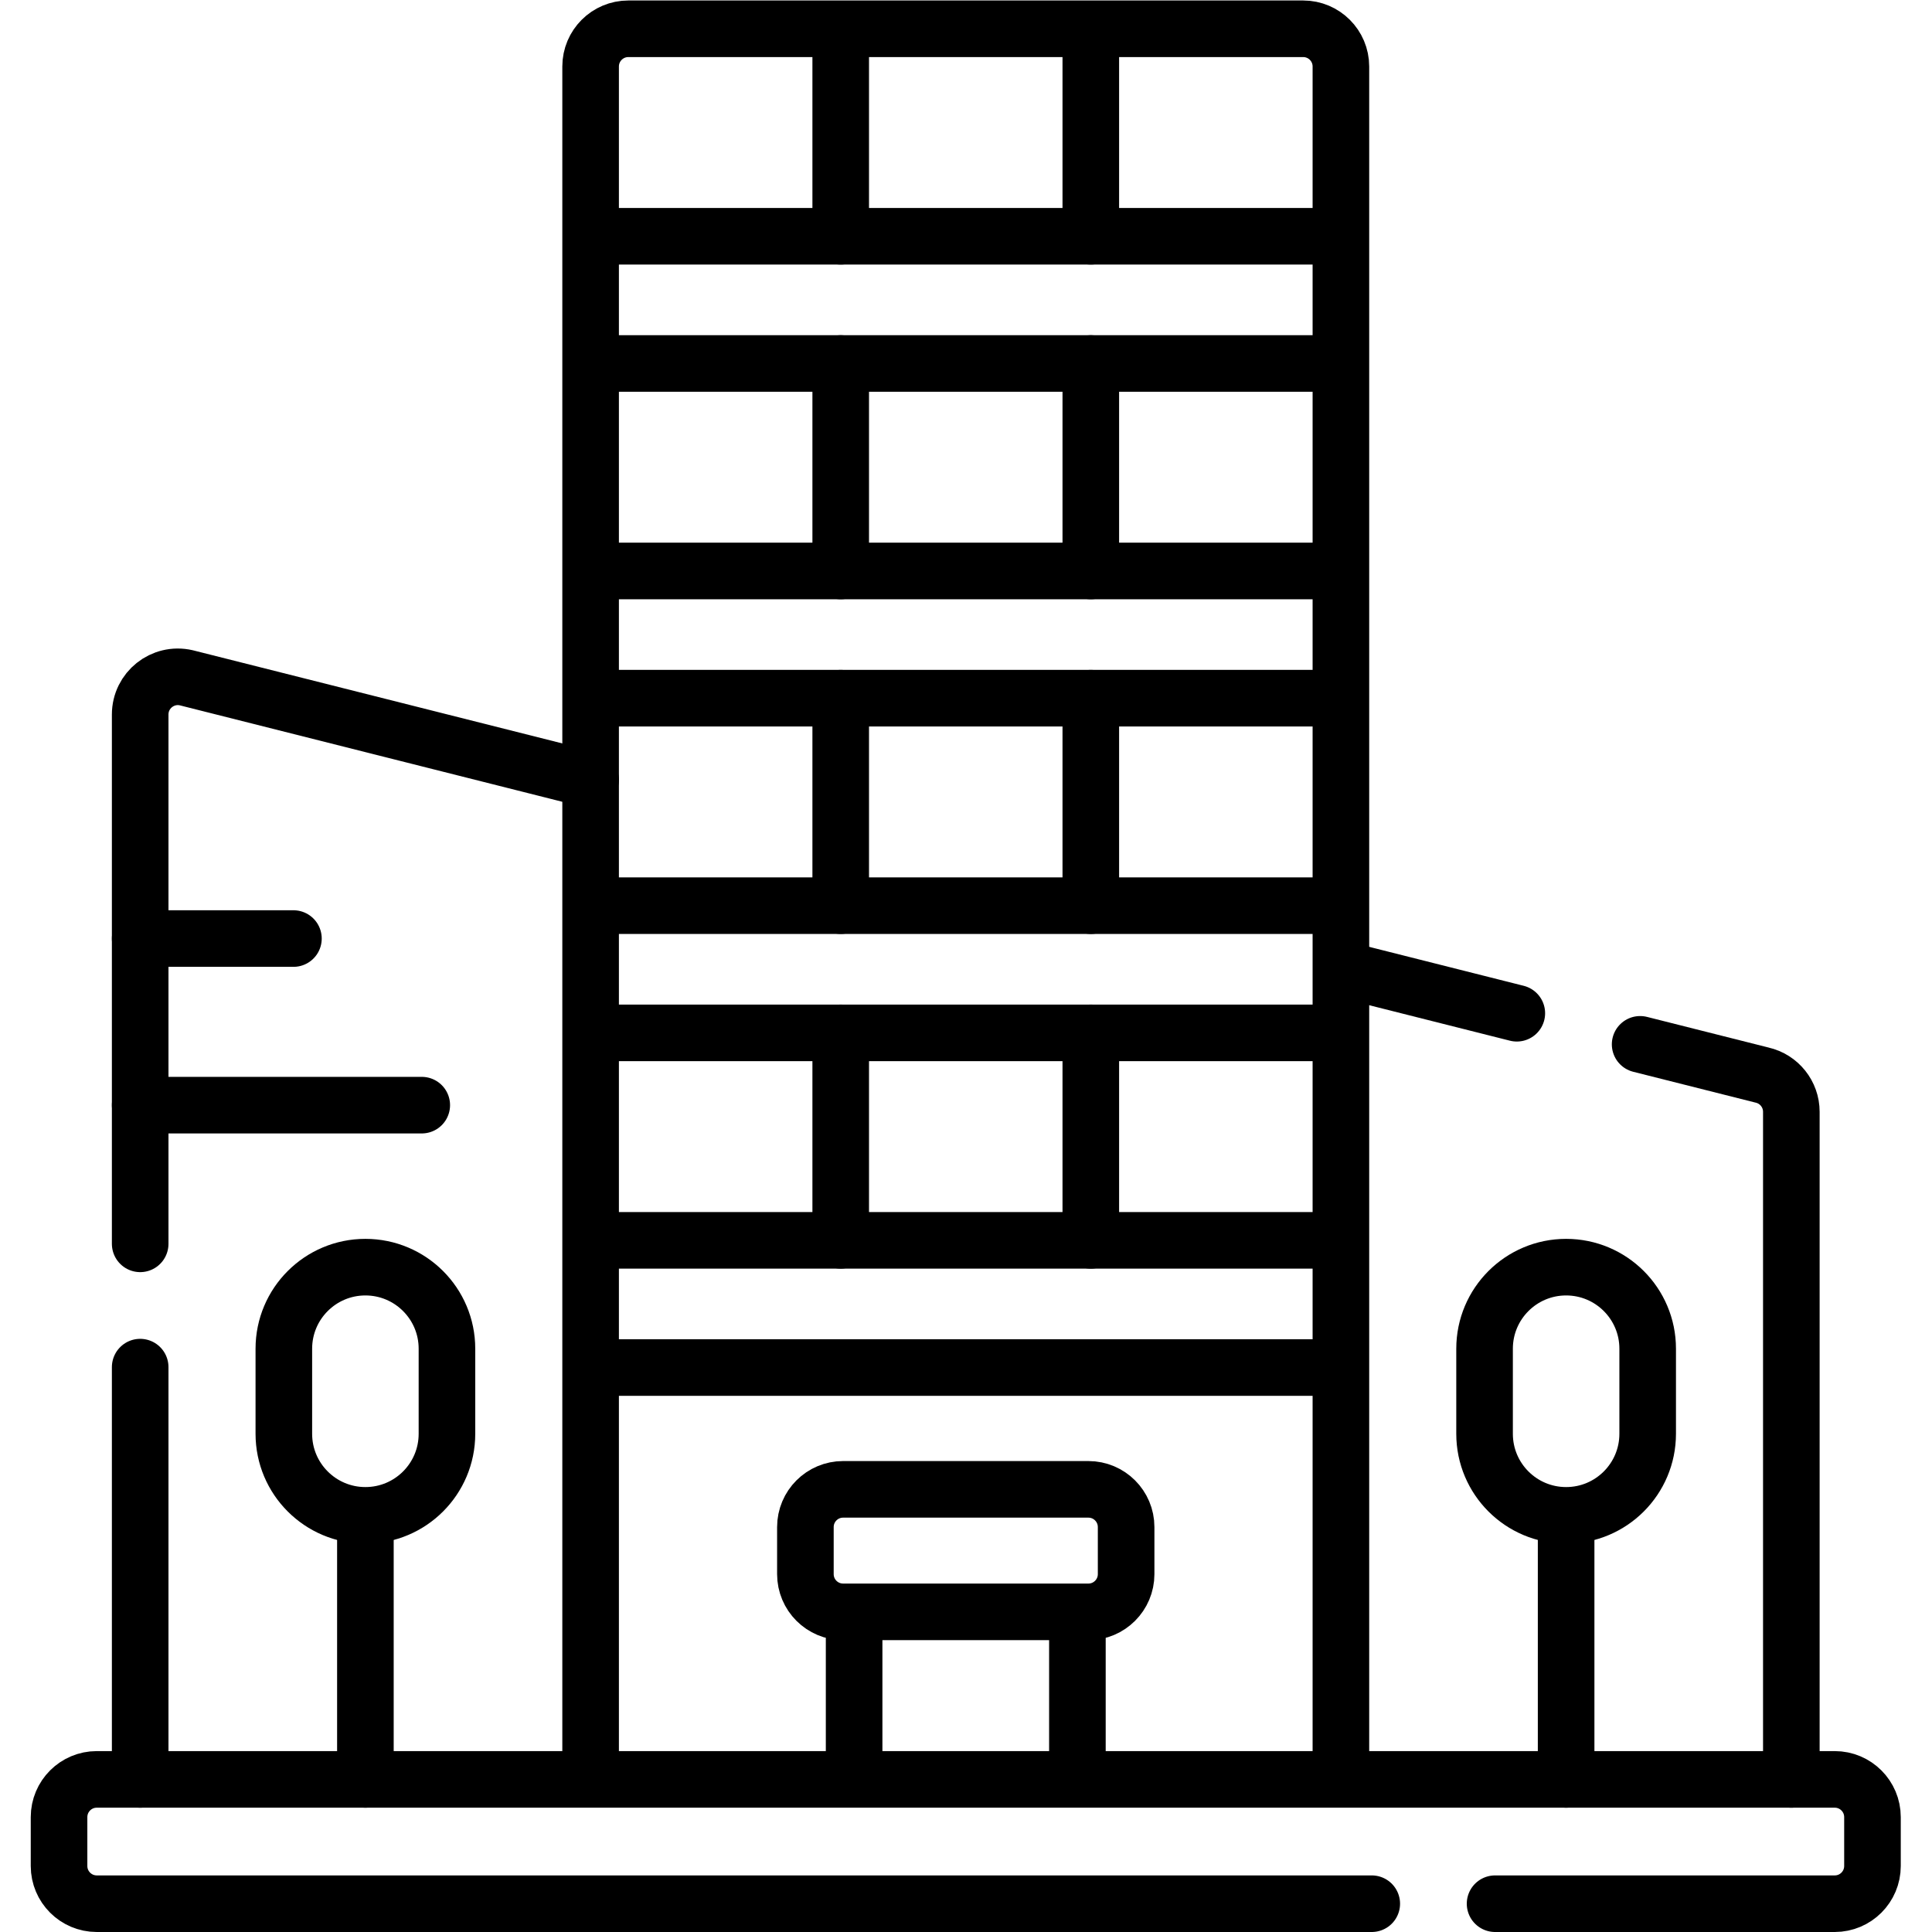
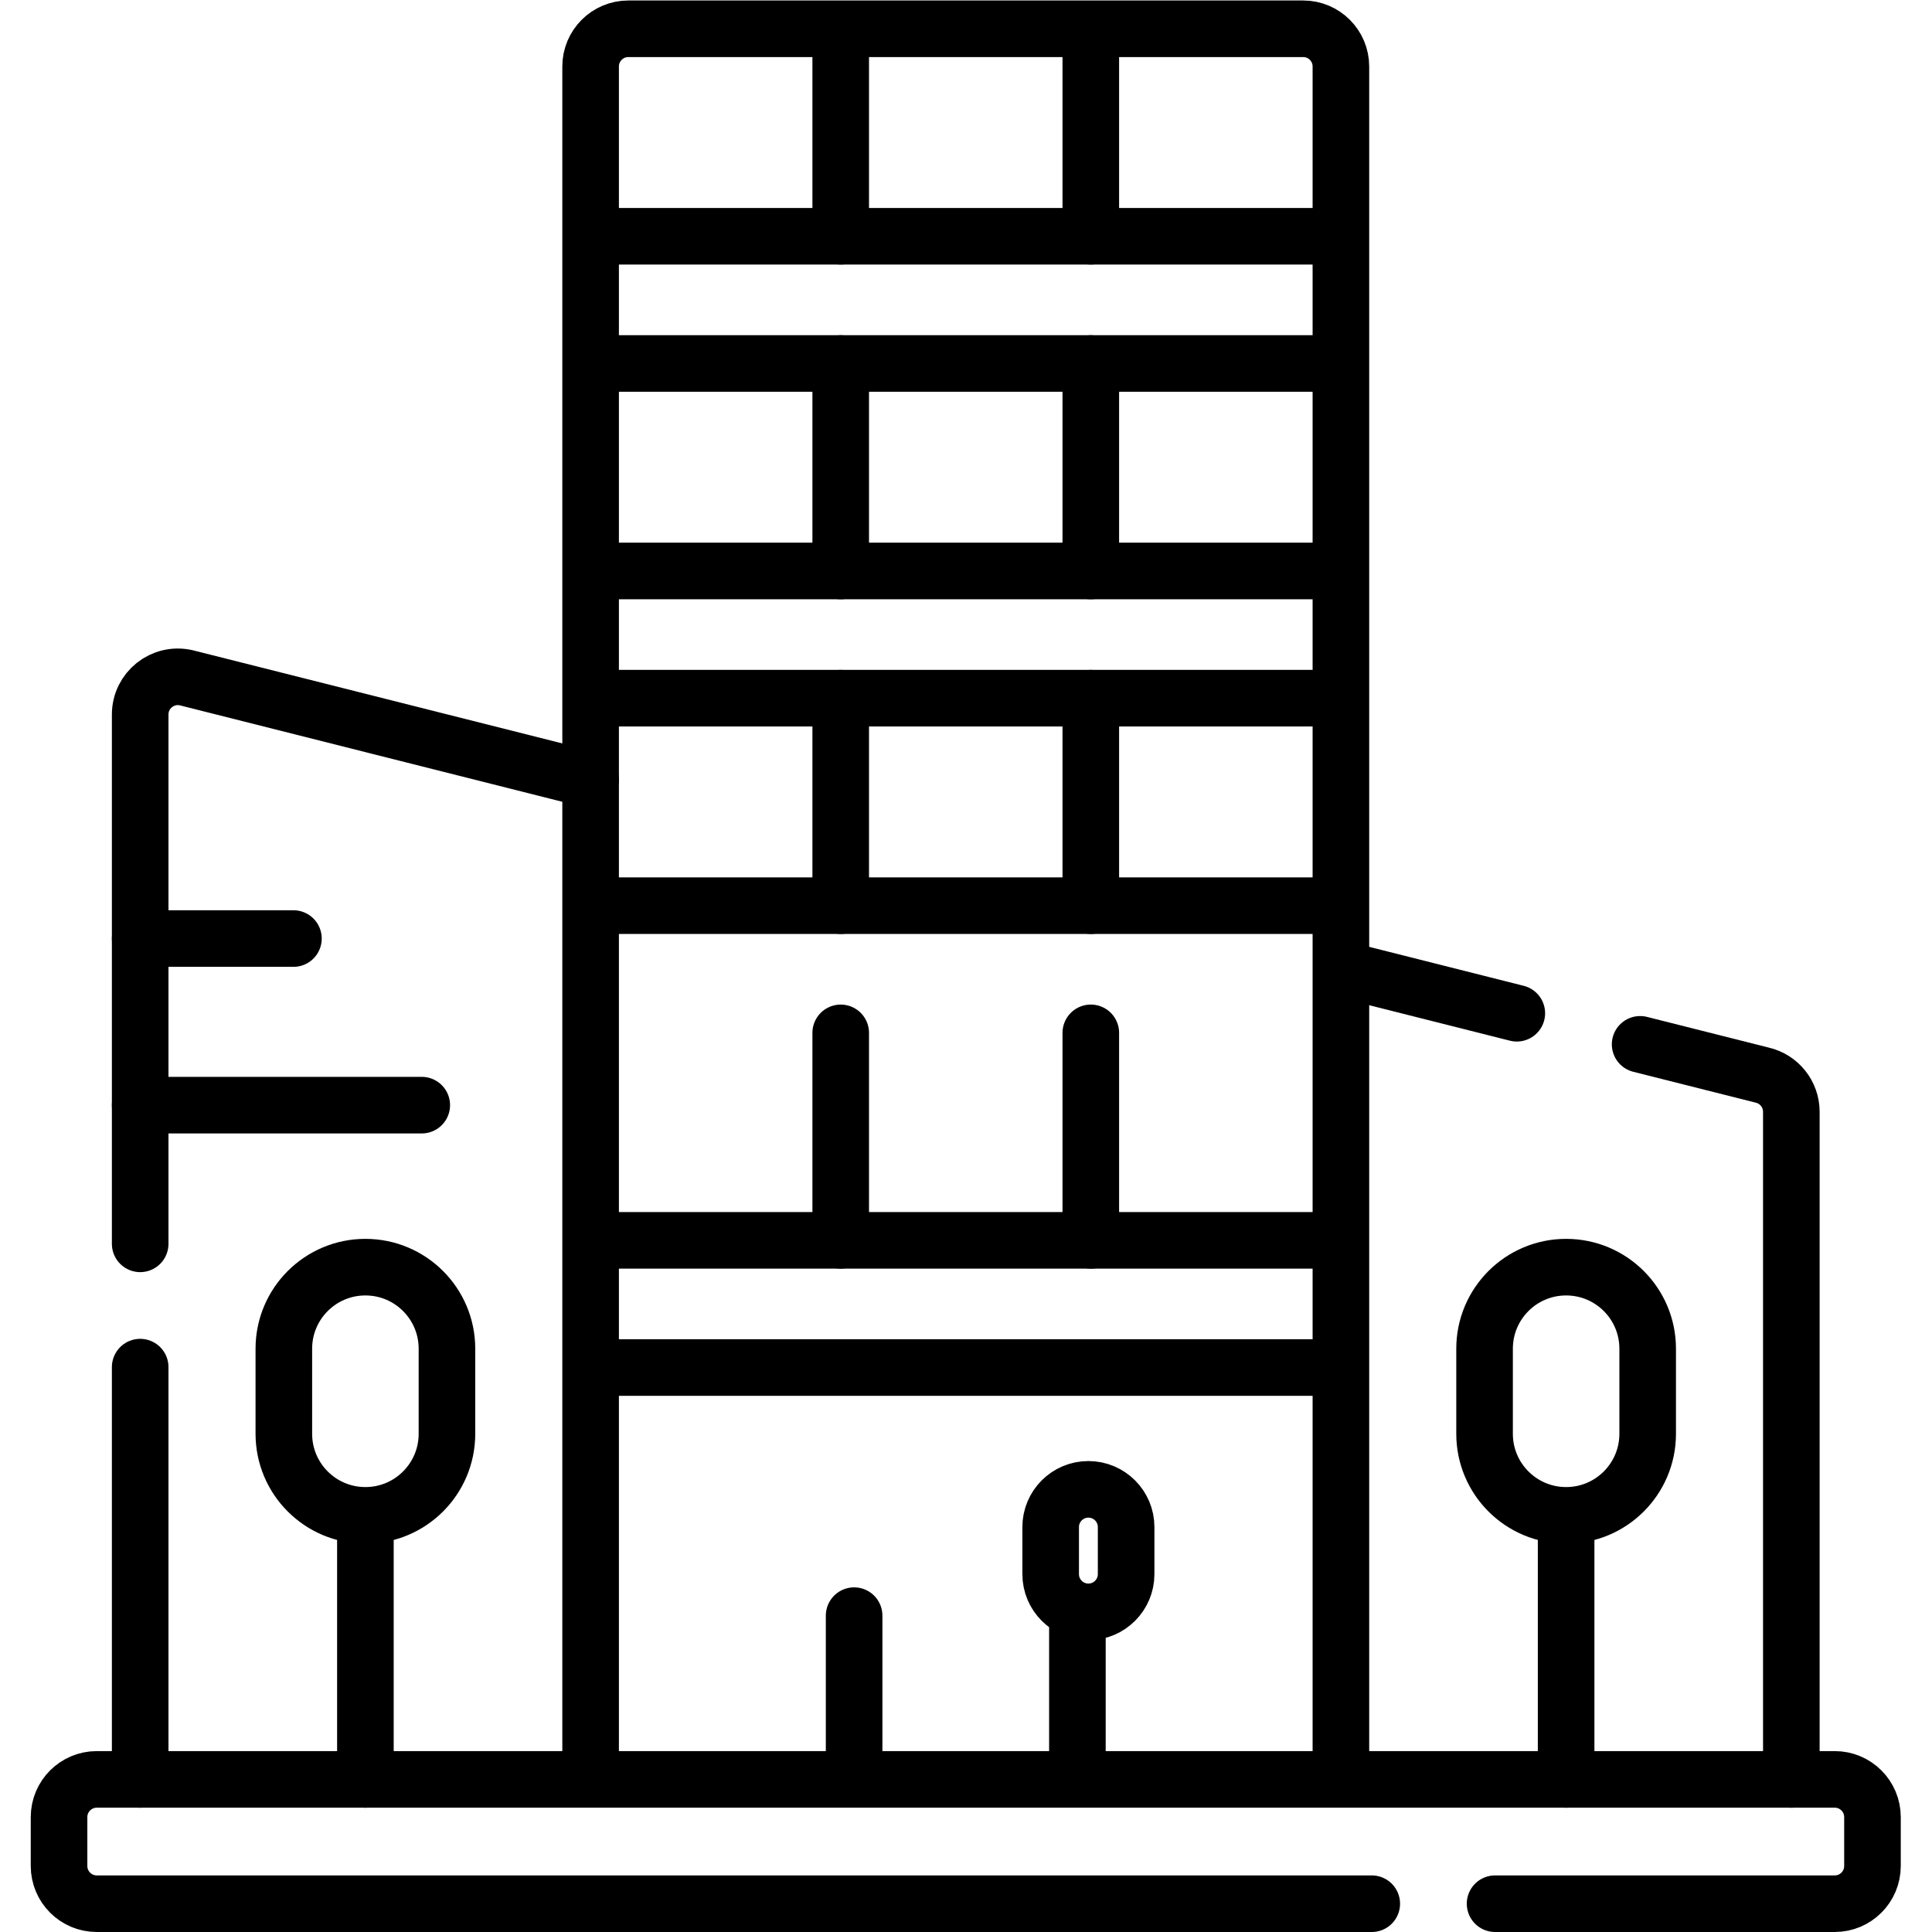
<svg xmlns="http://www.w3.org/2000/svg" version="1.1" id="svg6783" xml:space="preserve" width="682.667" height="682.667" viewBox="0 0 682.667 682.667">
  <defs id="defs6787">
    <clipPath clipPathUnits="userSpaceOnUse" id="clipPath6797">
      <path d="M 0,512 H 512 V 0 H 0 Z" id="path6795" />
    </clipPath>
  </defs>
  <g id="g6789" transform="matrix(1.333,0,0,-1.333,0,682.667)">
    <g id="g6791">
      <g id="g6793" clip-path="url(#clipPath6797)">
        <g id="g6799" transform="translate(37.158,182.416)">
          <path d="m 0,0 v 140.312 c 0,6.413 5.958,11.165 12.211,9.737 l 107.19,-27.025" style="fill:none;stroke:#000000;stroke-width:15;stroke-linecap:round;stroke-linejoin:round;stroke-miterlimit:10;stroke-dasharray:none;stroke-opacity:1" id="path6801" />
        </g>
        <g id="g6803" transform="translate(37.158,40.45)">
          <path d="M 0,0 V 109.284" style="fill:none;stroke:#000000;stroke-width:15;stroke-linecap:round;stroke-linejoin:round;stroke-miterlimit:10;stroke-dasharray:none;stroke-opacity:1" id="path6805" />
        </g>
        <g id="g6807" transform="translate(434.759,235.299)">
          <path d="m 0,0 32.317,-8.147 c 4.544,-1.038 7.766,-5.079 7.766,-9.739 v -176.966" style="fill:none;stroke:#000000;stroke-width:15;stroke-linecap:round;stroke-linejoin:round;stroke-miterlimit:10;stroke-dasharray:none;stroke-opacity:1" id="path6809" />
        </g>
        <g id="g6811" transform="translate(355.826,255.2)">
          <path d="M 0,0 46.247,-11.66" style="fill:none;stroke:#000000;stroke-width:15;stroke-linecap:round;stroke-linejoin:round;stroke-miterlimit:10;stroke-dasharray:none;stroke-opacity:1" id="path6813" />
        </g>
        <g id="g6815" transform="translate(156.558,42.45)">
          <path d="m 0,0 v 452.05 c 0,5.522 4.477,10 10,10 h 178.884 c 5.522,0 10,-4.478 10,-10 V 0" style="fill:none;stroke:#000000;stroke-width:15;stroke-linecap:round;stroke-linejoin:round;stroke-miterlimit:10;stroke-dasharray:none;stroke-opacity:1" id="path6817" />
        </g>
        <g id="g6819" transform="translate(222.853,449.503)">
          <path d="M 0,0 V 52.997" style="fill:none;stroke:#000000;stroke-width:15;stroke-linecap:round;stroke-linejoin:round;stroke-miterlimit:10;stroke-dasharray:none;stroke-opacity:1" id="path6821" />
        </g>
        <g id="g6823" transform="translate(222.853,360.78)">
          <path d="M 0,0 V 54.996" style="fill:none;stroke:#000000;stroke-width:15;stroke-linecap:round;stroke-linejoin:round;stroke-miterlimit:10;stroke-dasharray:none;stroke-opacity:1" id="path6825" />
        </g>
        <g id="g6827" transform="translate(222.853,272.062)">
          <path d="M 0,0 V 5.654 54.997" style="fill:none;stroke:#000000;stroke-width:15;stroke-linecap:round;stroke-linejoin:round;stroke-miterlimit:10;stroke-dasharray:none;stroke-opacity:1" id="path6829" />
        </g>
        <g id="g6831" transform="translate(222.853,183.344)">
          <path d="M 0,0 V 54.995" style="fill:none;stroke:#000000;stroke-width:15;stroke-linecap:round;stroke-linejoin:round;stroke-miterlimit:10;stroke-dasharray:none;stroke-opacity:1" id="path6833" />
        </g>
        <g id="g6835" transform="translate(289.147,238.342)">
          <path d="M 0,0 V -55.005" style="fill:none;stroke:#000000;stroke-width:15;stroke-linecap:round;stroke-linejoin:round;stroke-miterlimit:10;stroke-dasharray:none;stroke-opacity:1" id="path6837" />
        </g>
        <g id="g6839" transform="translate(289.147,327.059)">
          <path d="M 0,0 V -55.003" style="fill:none;stroke:#000000;stroke-width:15;stroke-linecap:round;stroke-linejoin:round;stroke-miterlimit:10;stroke-dasharray:none;stroke-opacity:1" id="path6841" />
        </g>
        <g id="g6843" transform="translate(289.147,415.776)">
          <path d="M 0,0 V -54.996" style="fill:none;stroke:#000000;stroke-width:15;stroke-linecap:round;stroke-linejoin:round;stroke-miterlimit:10;stroke-dasharray:none;stroke-opacity:1" id="path6845" />
        </g>
        <g id="g6847" transform="translate(289.147,502.5)">
          <path d="M 0,0 V -52.997" style="fill:none;stroke:#000000;stroke-width:15;stroke-linecap:round;stroke-linejoin:round;stroke-miterlimit:10;stroke-dasharray:none;stroke-opacity:1" id="path6849" />
        </g>
        <g id="g6851" transform="translate(158.558,449.499)">
          <path d="M 0,0 H 194.884" style="fill:none;stroke:#000000;stroke-width:15;stroke-linecap:round;stroke-linejoin:round;stroke-miterlimit:10;stroke-dasharray:none;stroke-opacity:1" id="path6853" />
        </g>
        <g id="g6855" transform="translate(353.442,415.78)">
          <path d="M 0,0 H -194.884" style="fill:none;stroke:#000000;stroke-width:15;stroke-linecap:round;stroke-linejoin:round;stroke-miterlimit:10;stroke-dasharray:none;stroke-opacity:1" id="path6857" />
        </g>
        <g id="g6859" transform="translate(353.442,327.06)">
          <path d="M 0,0 H -194.884" style="fill:none;stroke:#000000;stroke-width:15;stroke-linecap:round;stroke-linejoin:round;stroke-miterlimit:10;stroke-dasharray:none;stroke-opacity:1" id="path6861" />
        </g>
        <g id="g6863" transform="translate(158.558,360.778)">
          <path d="M 0,0 H 194.884" style="fill:none;stroke:#000000;stroke-width:15;stroke-linecap:round;stroke-linejoin:round;stroke-miterlimit:10;stroke-dasharray:none;stroke-opacity:1" id="path6865" />
        </g>
        <g id="g6867" transform="translate(158.558,272.06)">
          <path d="M 0,0 H 194.884" style="fill:none;stroke:#000000;stroke-width:15;stroke-linecap:round;stroke-linejoin:round;stroke-miterlimit:10;stroke-dasharray:none;stroke-opacity:1" id="path6869" />
        </g>
        <g id="g6871" transform="translate(353.442,238.341)">
-           <path d="M 0,0 H -194.884" style="fill:none;stroke:#000000;stroke-width:15;stroke-linecap:round;stroke-linejoin:round;stroke-miterlimit:10;stroke-dasharray:none;stroke-opacity:1" id="path6873" />
-         </g>
+           </g>
        <g id="g6875" transform="translate(158.558,183.339)">
          <path d="M 0,0 H 194.884" style="fill:none;stroke:#000000;stroke-width:15;stroke-linecap:round;stroke-linejoin:round;stroke-miterlimit:10;stroke-dasharray:none;stroke-opacity:1" id="path6877" />
        </g>
        <g id="g6879" transform="translate(353.442,149.621)">
          <path d="M 0,0 H -194.884" style="fill:none;stroke:#000000;stroke-width:15;stroke-linecap:round;stroke-linejoin:round;stroke-miterlimit:10;stroke-dasharray:none;stroke-opacity:1" id="path6881" />
        </g>
        <g id="g6883" transform="translate(285.594,83.856)">
          <path d="M 0,0 V -42.404" style="fill:none;stroke:#000000;stroke-width:15;stroke-linecap:round;stroke-linejoin:round;stroke-miterlimit:10;stroke-dasharray:none;stroke-opacity:1" id="path6885" />
        </g>
        <g id="g6887" transform="translate(226.406,41.452)">
          <path d="M 0,0 V 42.404" style="fill:none;stroke:#000000;stroke-width:15;stroke-linecap:round;stroke-linejoin:round;stroke-miterlimit:10;stroke-dasharray:none;stroke-opacity:1" id="path6889" />
        </g>
        <g id="g6891" transform="translate(288.508,84.863)">
-           <path d="m 0,0 h -65.016 c -5.523,0 -10,4.477 -10,10 v 12.474 c 0,5.522 4.477,10 10,10 H 0 c 5.523,0 10,-4.478 10,-10 V 10 C 10,4.477 5.523,0 0,0 Z" style="fill:none;stroke:#000000;stroke-width:15;stroke-linecap:round;stroke-linejoin:round;stroke-miterlimit:10;stroke-dasharray:none;stroke-opacity:1" id="path6893" />
+           <path d="m 0,0 c -5.523,0 -10,4.477 -10,10 v 12.474 c 0,5.522 4.477,10 10,10 H 0 c 5.523,0 10,-4.478 10,-10 V 10 C 10,4.477 5.523,0 0,0 Z" style="fill:none;stroke:#000000;stroke-width:15;stroke-linecap:round;stroke-linejoin:round;stroke-miterlimit:10;stroke-dasharray:none;stroke-opacity:1" id="path6893" />
        </g>
        <g id="g6895" transform="translate(396.308,7.5)">
          <path d="m 0,0 h 90.041 c 5.523,0 10,4.478 10,10 v 12.952 c 0,5.523 -4.477,10 -10,10 h -460.698 c -5.523,0 -10,-4.477 -10,-10 V 10 c 0,-5.522 4.477,-10 10,-10 h 337.971" style="fill:none;stroke:#000000;stroke-width:15;stroke-linecap:round;stroke-linejoin:round;stroke-miterlimit:10;stroke-dasharray:none;stroke-opacity:1" id="path6897" />
        </g>
        <g id="g6899" transform="translate(415.142,40.452)">
          <path d="M 0,0 V 68.289" style="fill:none;stroke:#000000;stroke-width:15;stroke-linecap:round;stroke-linejoin:round;stroke-miterlimit:10;stroke-dasharray:none;stroke-opacity:1" id="path6901" />
        </g>
        <g id="g6903" transform="translate(415.142,110.443)">
          <path d="m 0,0 v 0 c -11.939,0 -21.618,9.679 -21.618,21.618 v 22.558 c 0,11.938 9.679,21.617 21.618,21.617 11.939,0 21.618,-9.679 21.618,-21.617 V 21.618 C 21.618,9.679 11.939,0 0,0 Z" style="fill:none;stroke:#000000;stroke-width:15;stroke-linecap:round;stroke-linejoin:round;stroke-miterlimit:10;stroke-dasharray:none;stroke-opacity:1" id="path6905" />
        </g>
        <g id="g6907" transform="translate(96.858,40.452)">
          <path d="M 0,0 V 68.289" style="fill:none;stroke:#000000;stroke-width:15;stroke-linecap:round;stroke-linejoin:round;stroke-miterlimit:10;stroke-dasharray:none;stroke-opacity:1" id="path6909" />
        </g>
        <g id="g6911" transform="translate(96.858,110.443)">
          <path d="m 0,0 v 0 c -11.939,0 -21.618,9.679 -21.618,21.618 v 22.558 c 0,11.938 9.679,21.617 21.618,21.617 11.939,0 21.618,-9.679 21.618,-21.617 V 21.618 C 21.618,9.679 11.939,0 0,0 Z" style="fill:none;stroke:#000000;stroke-width:15;stroke-linecap:round;stroke-linejoin:round;stroke-miterlimit:10;stroke-dasharray:none;stroke-opacity:1" id="path6913" />
        </g>
        <g id="g6915" transform="translate(37.158,263.34)">
          <path d="M 0,0 H 40.625" style="fill:none;stroke:#000000;stroke-width:15;stroke-linecap:round;stroke-linejoin:round;stroke-miterlimit:10;stroke-dasharray:none;stroke-opacity:1" id="path6917" />
        </g>
        <g id="g6919" transform="translate(37.158,219.179)">
          <path d="M 0,0 H 74.641" style="fill:none;stroke:#000000;stroke-width:15;stroke-linecap:round;stroke-linejoin:round;stroke-miterlimit:10;stroke-dasharray:none;stroke-opacity:1" id="path6921" />
        </g>
      </g>
    </g>
  </g>
</svg>